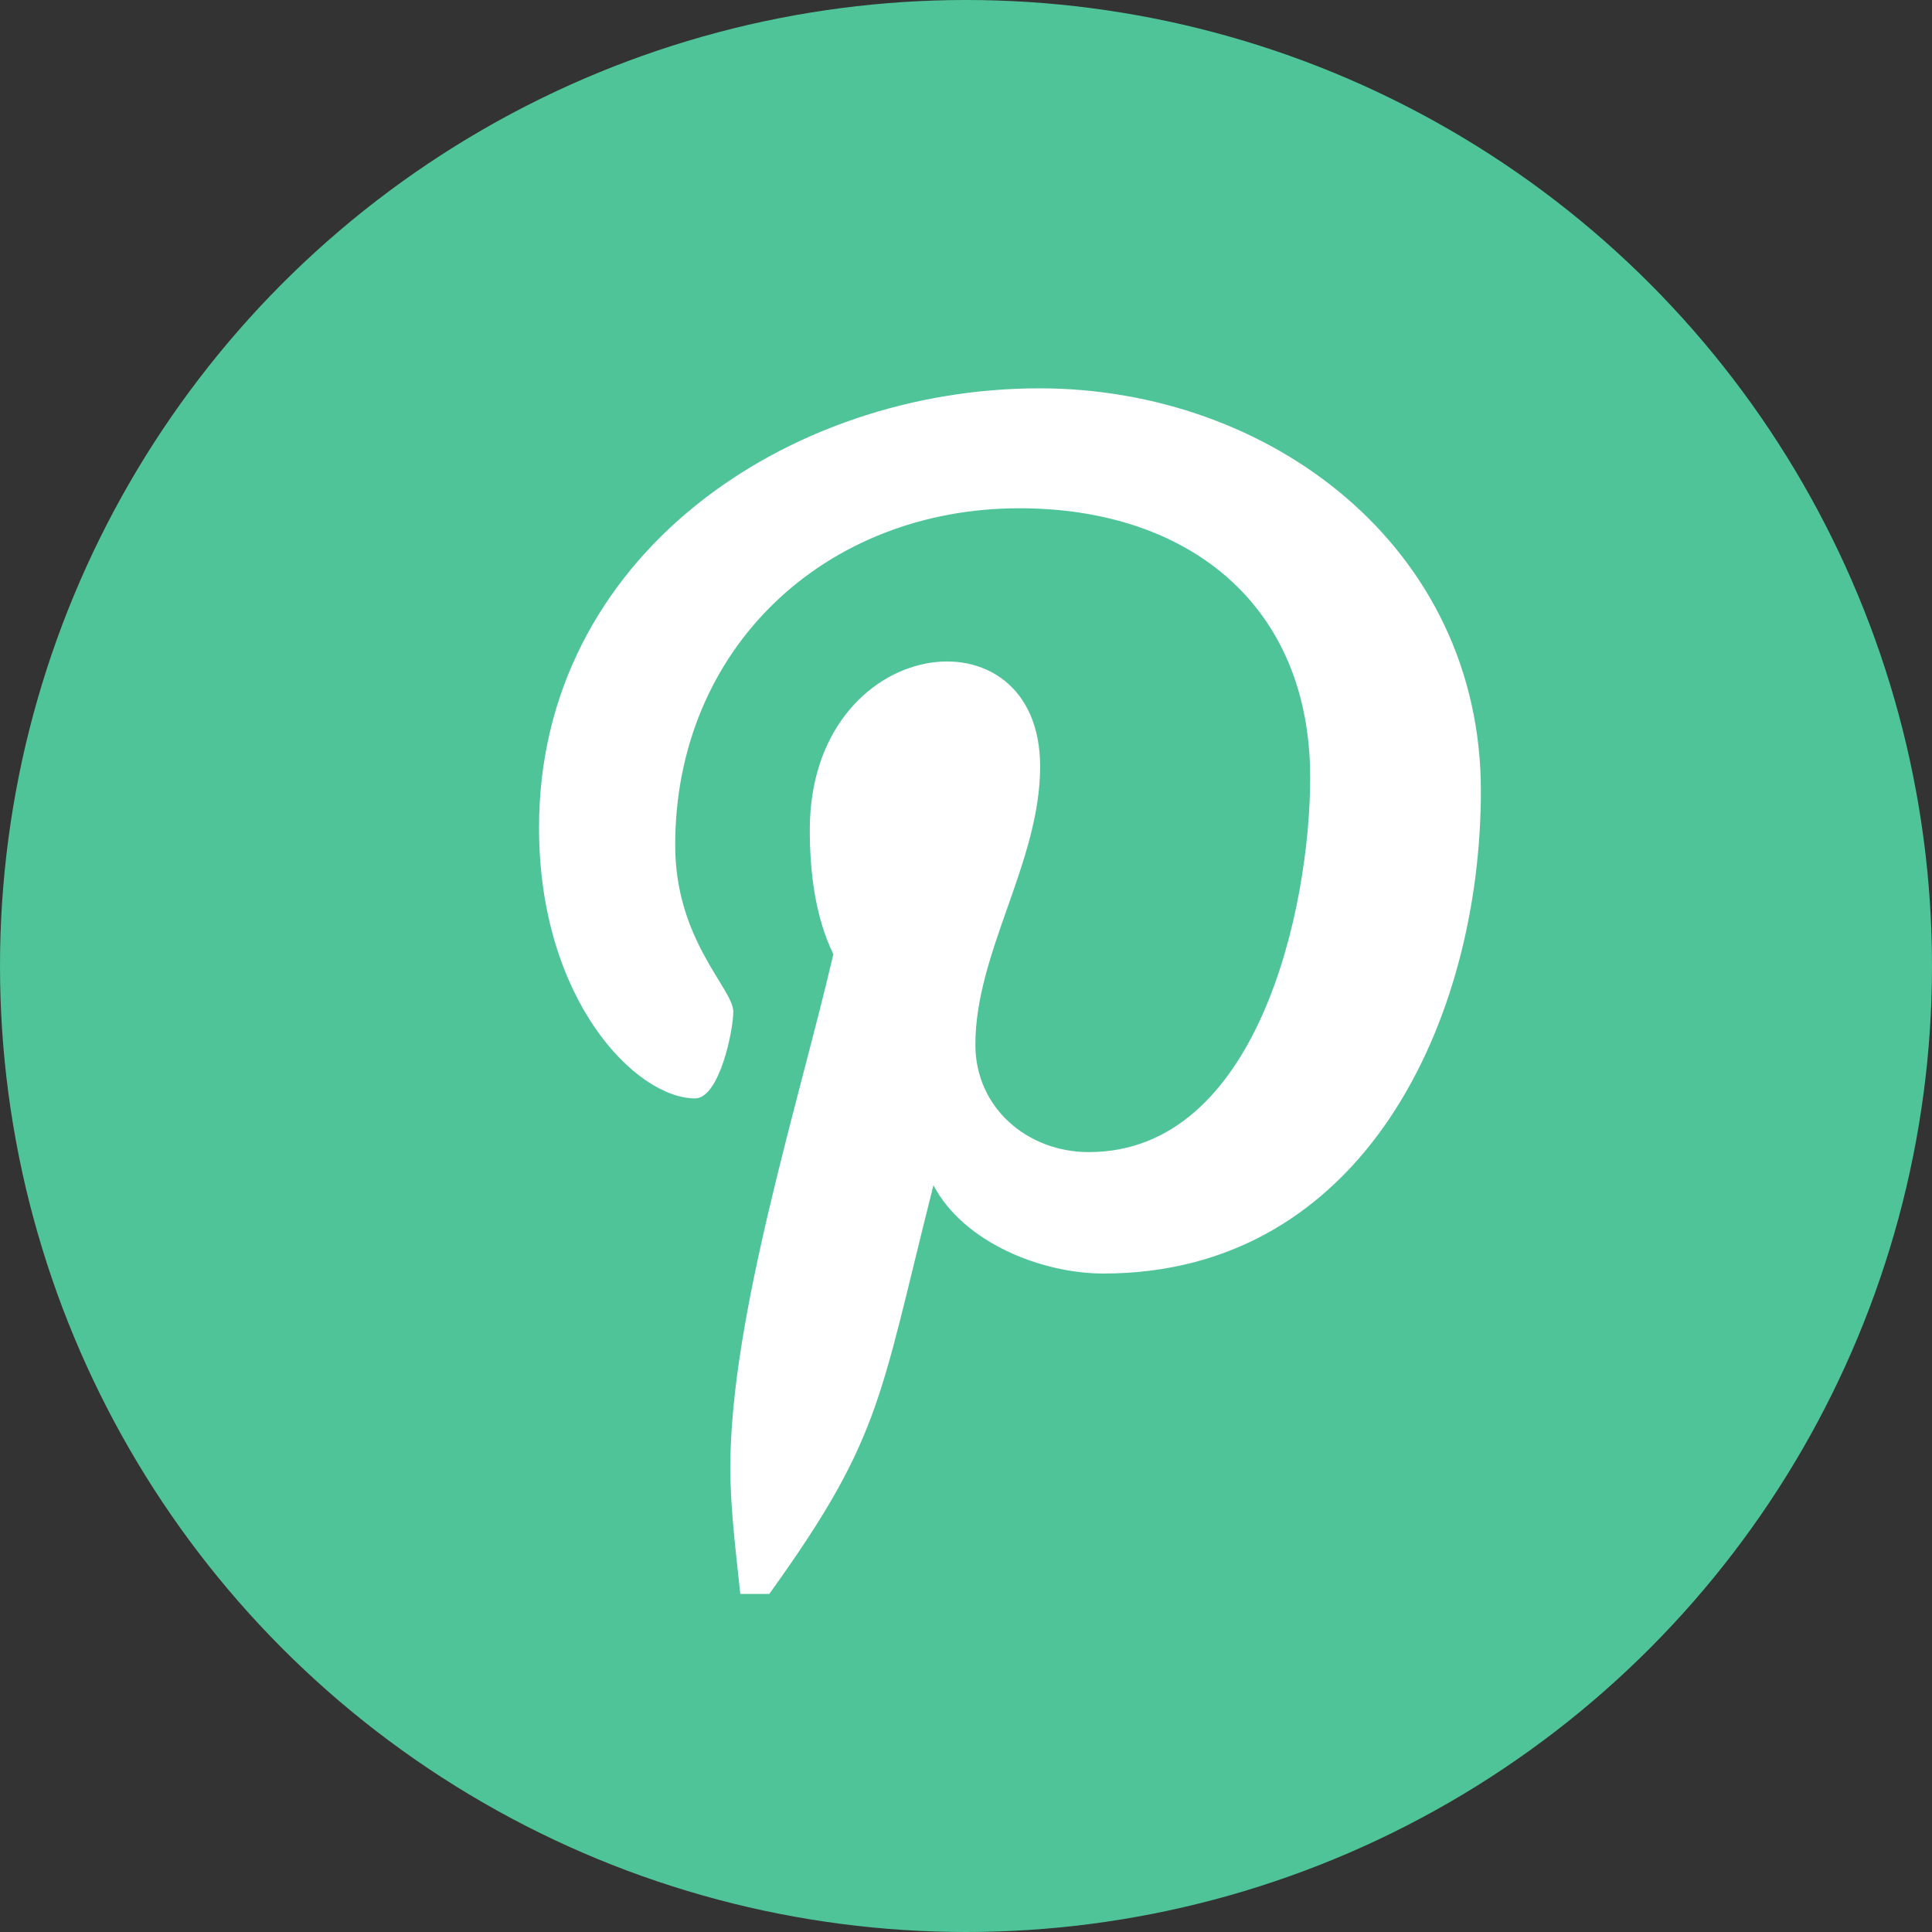
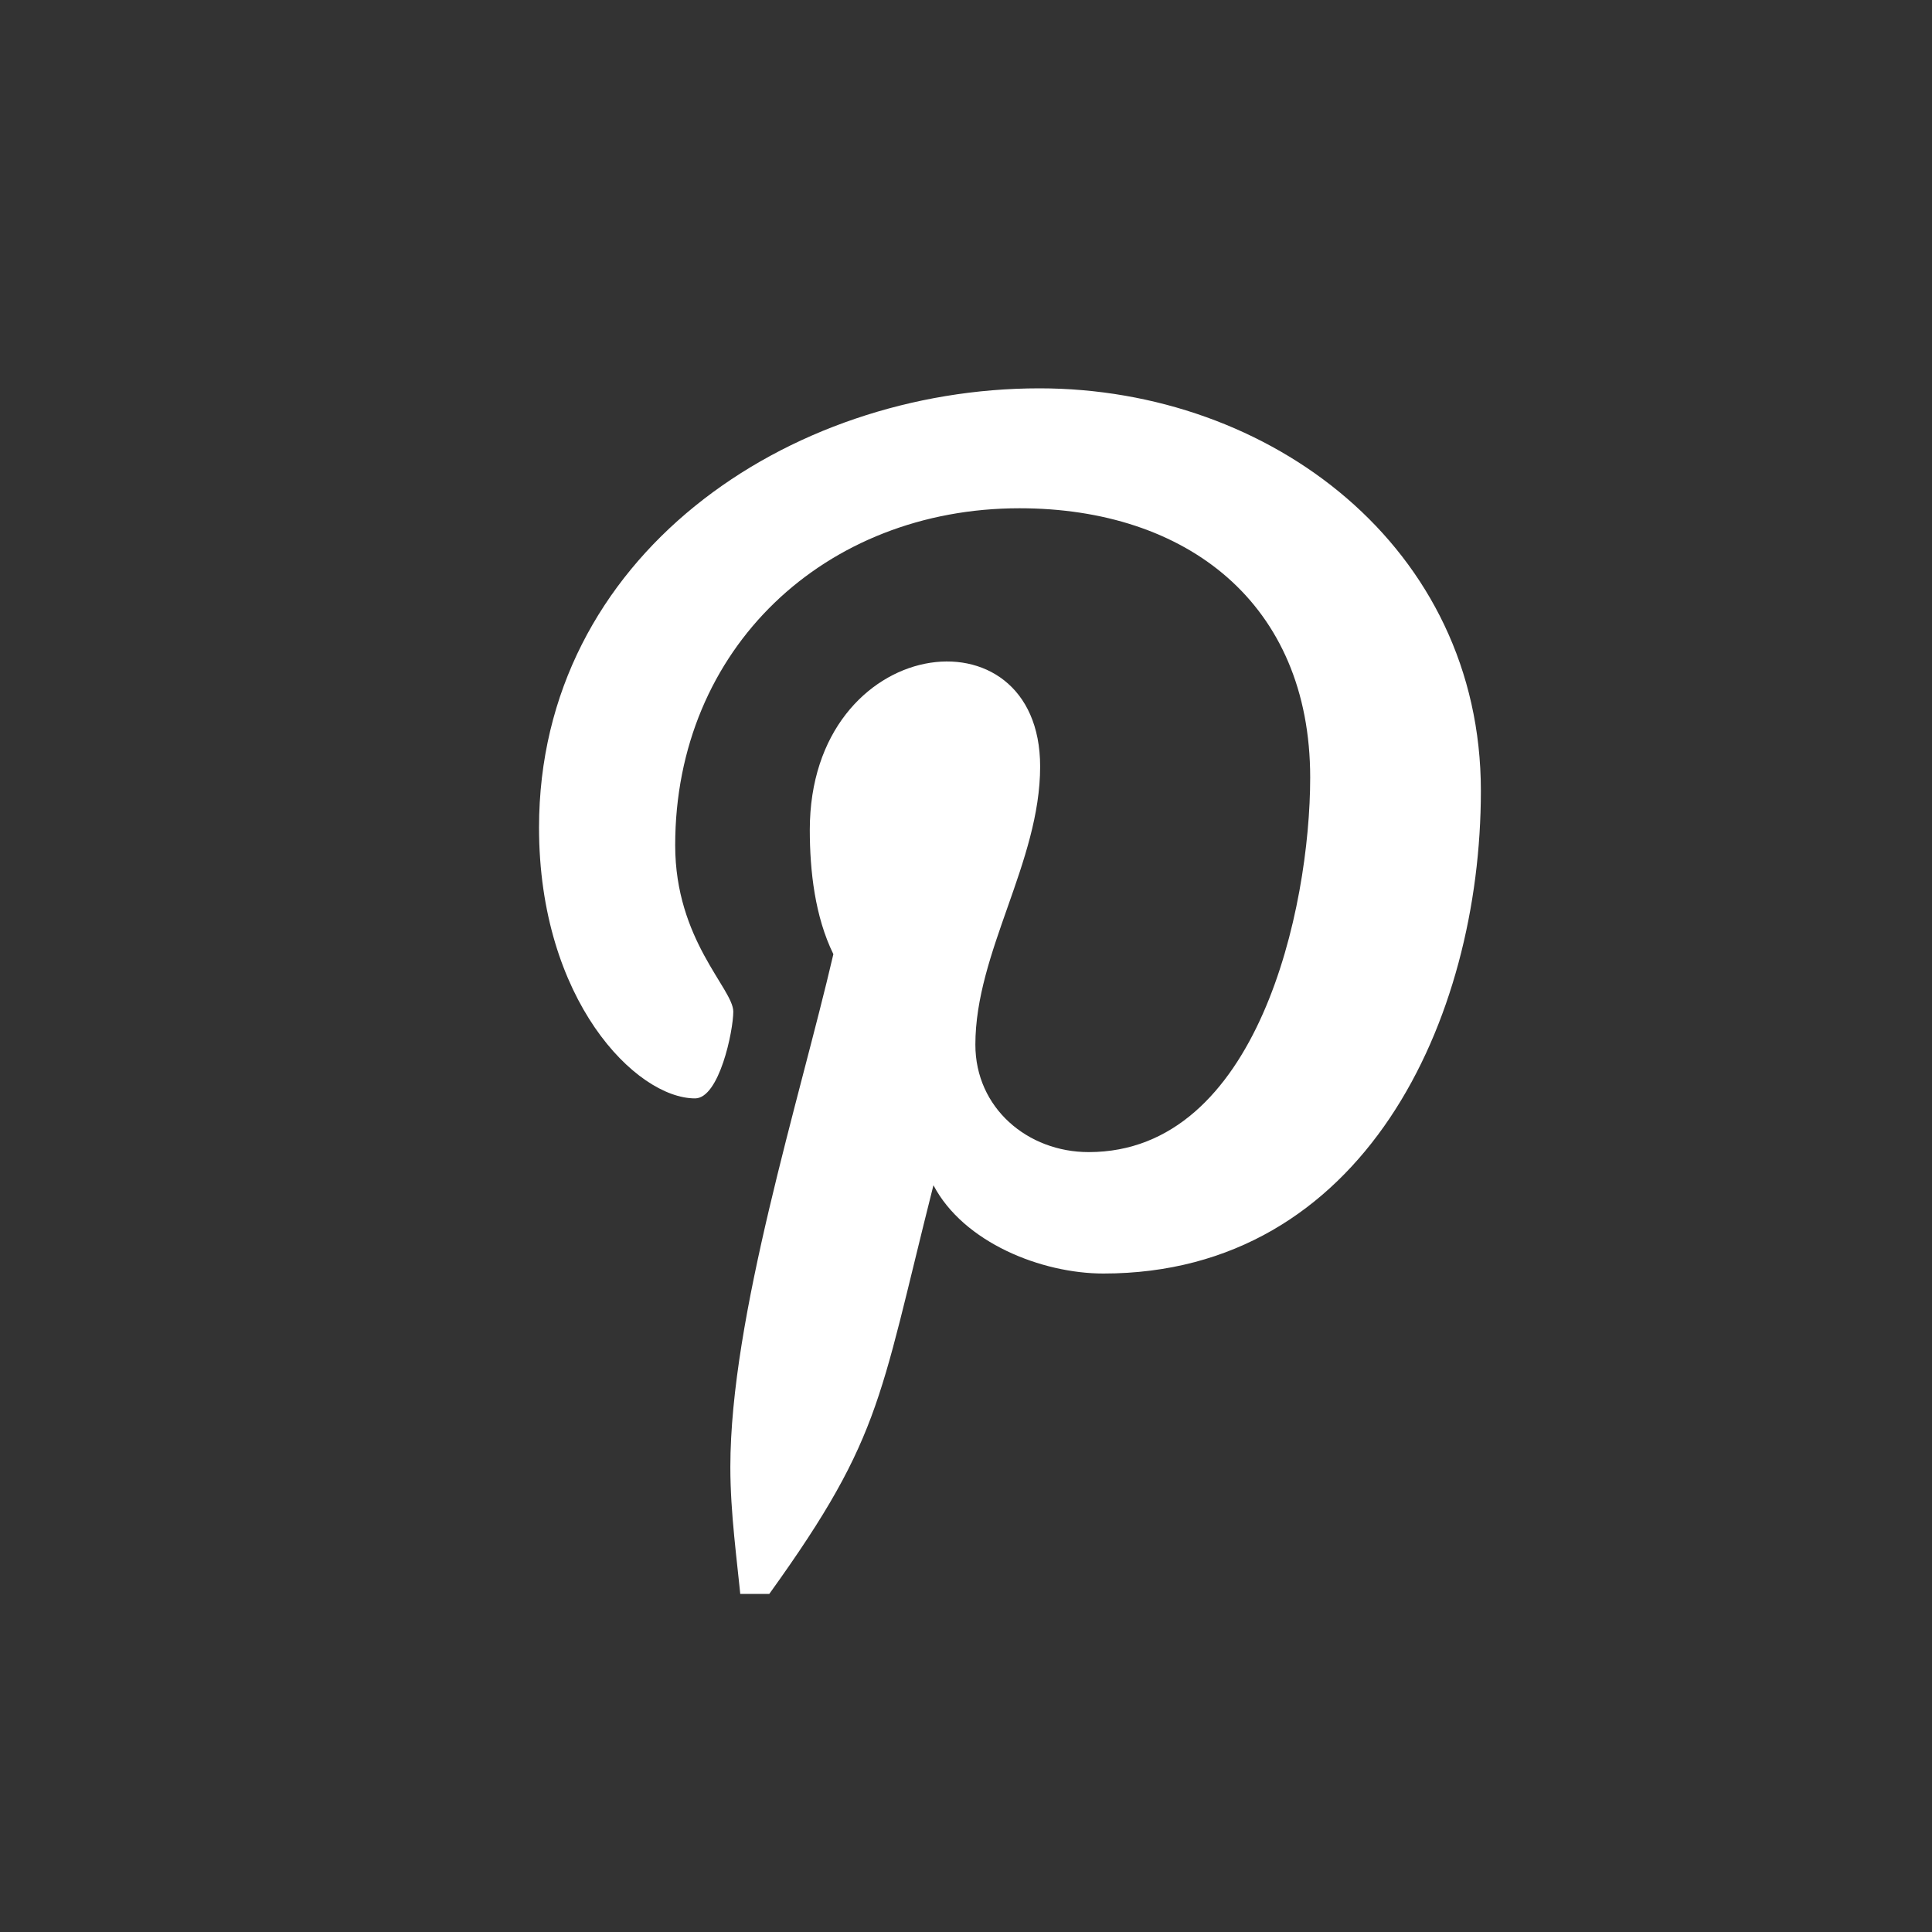
<svg xmlns="http://www.w3.org/2000/svg" width="40" height="40" viewBox="0 0 40 40" fill="none">
  <rect x="0" y="0" width="40" height="40" fill="#333333" stroke="none" />
-   <circle cx="20" cy="20" r="20" fill="#50C499" />
  <g clip-path="url(#clip0_138_2743)">
    <path d="M21.52 8.04C16.309 8.04 11.16 11.514 11.16 17.135C11.16 20.71 13.171 22.741 14.39 22.741C14.893 22.741 15.182 21.34 15.182 20.944C15.182 20.471 13.979 19.466 13.979 17.501C13.979 13.418 17.086 10.523 21.108 10.523C24.566 10.523 27.126 12.489 27.126 16.099C27.126 18.796 26.044 23.853 22.54 23.853C21.276 23.853 20.194 22.939 20.194 21.629C20.194 19.71 21.535 17.851 21.535 15.87C21.535 12.509 16.766 13.118 16.766 17.181C16.766 18.034 16.873 18.978 17.254 19.755C16.553 22.772 15.121 27.266 15.121 30.374C15.121 31.333 15.258 32.278 15.35 33.238C15.522 33.431 15.436 33.41 15.7 33.314C18.259 29.81 18.168 29.124 19.326 24.539C19.95 25.727 21.565 26.367 22.845 26.367C28.238 26.367 30.66 21.111 30.66 16.373C30.66 11.331 26.303 8.04 21.52 8.04Z" fill="white" />
  </g>
  <defs>
    <clipPath id="clip0_138_2743">
      <rect width="26" height="26" fill="white" transform="translate(7 7)" />
    </clipPath>
  </defs>
</svg>